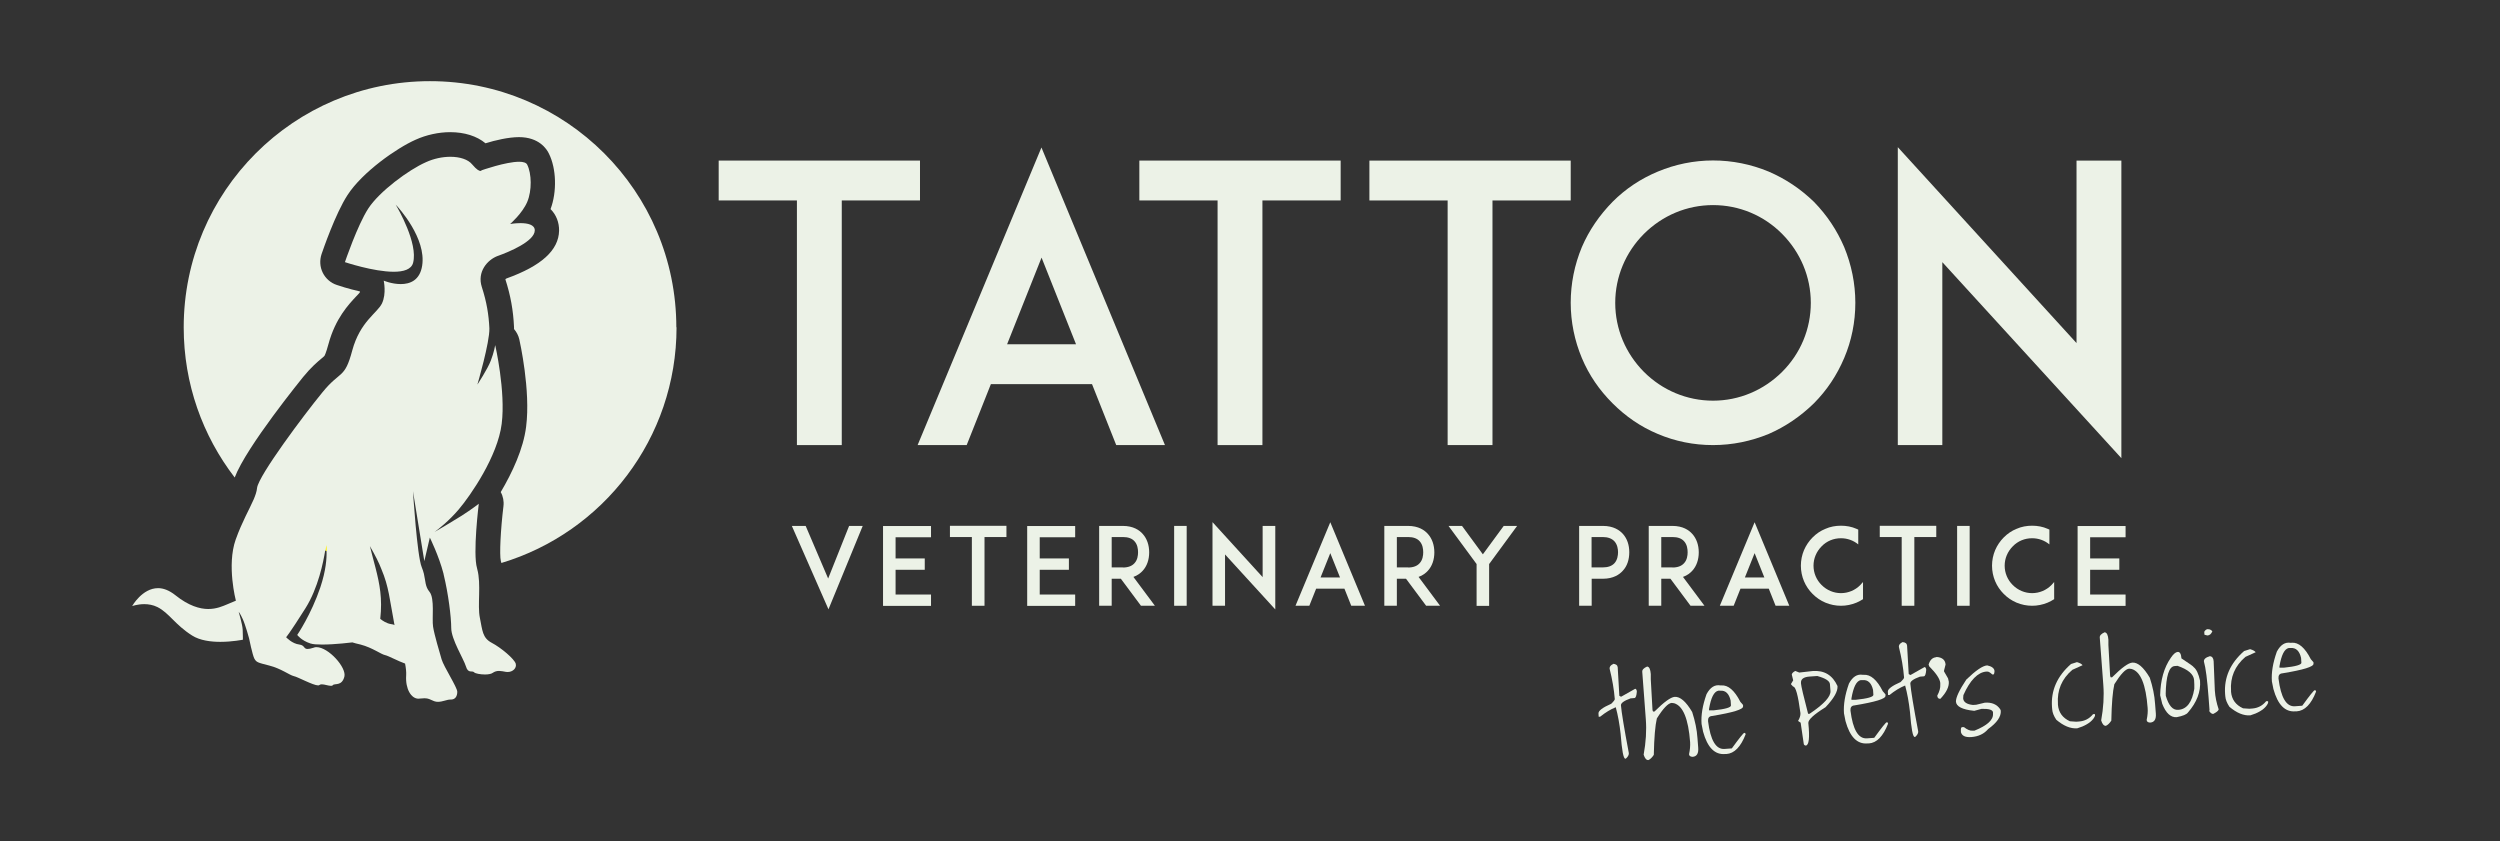
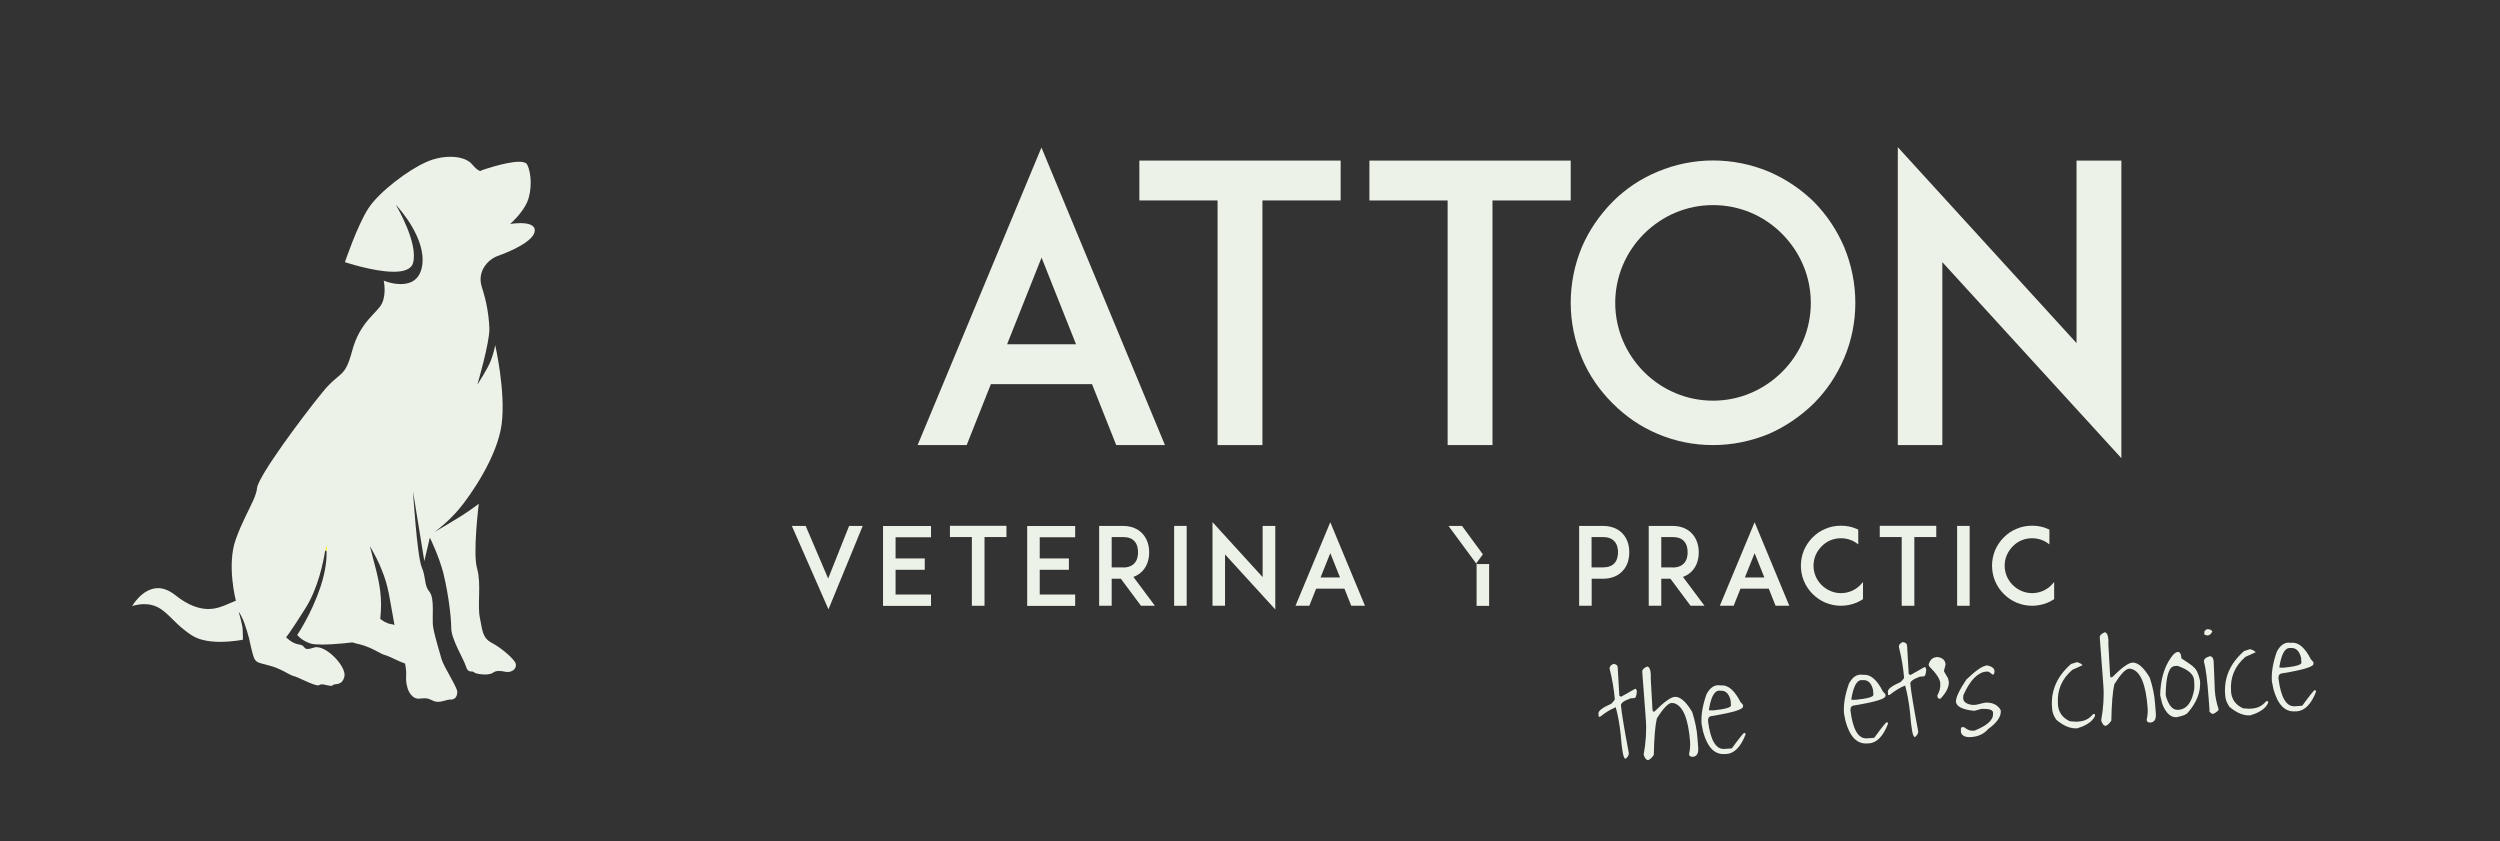
<svg xmlns="http://www.w3.org/2000/svg" viewBox="0 0 231.36 77.86">
  <rect x="0" y="0" width="231.36" height="77.86" fill="#333333" stroke="none" />
  <defs>
    <style>.c{fill:#ffed00;}.d,.e{fill:#ecf2e7;}.e{fill-rule:evenodd;}</style>
  </defs>
  <g id="a" />
  <g id="b">
    <g>
      <path class="d" d="M76.64,53.54l1.94-4.87h1.26l-3.17,7.72-3.39-7.72h1.28l2.08,4.87Z" />
      <path class="d" d="M82.88,51.68h2.7v1.05h-2.7v2.29h3.28v1.05h-4.44v-7.39h4.44v1.04h-3.28v1.97Z" />
      <path class="d" d="M93.14,49.7h-2.03v6.36h-1.17v-6.36h-2.03v-1.04h5.23v1.04Z" />
      <path class="d" d="M96.22,51.68h2.7v1.05h-2.7v2.29h3.28v1.05h-4.44v-7.39h4.44v1.04h-3.28v1.97Z" />
      <path class="d" d="M106.9,56.06h-1.31l-1.86-2.5h-.85v2.5h-1.16v-7.39h2.19c.98,0,1.54,.4,1.84,.74,.39,.43,.6,1.03,.6,1.71s-.21,1.28-.6,1.7c-.18,.2-.46,.43-.86,.57l1.99,2.67Zm-2.98-3.54c.48,0,.84-.14,1.07-.4,.28-.3,.33-.72,.33-1.01s-.05-.72-.33-1.02c-.23-.26-.59-.39-1.07-.39h-1.04v2.81h1.04Z" />
      <path class="d" d="M108.66,56.06v-7.39h1.16v7.39h-1.16Z" />
      <path class="d" d="M113.37,51.31v4.75h-1.16v-7.74l4.64,5.09v-4.74h1.17v7.73l-4.65-5.09Z" />
      <path class="d" d="M124.43,54.48h-2.63l-.63,1.58h-1.28l3.22-7.73,3.21,7.73h-1.27l-.63-1.58Zm-.42-1.04l-.9-2.25-.9,2.25h1.79Z" />
-       <path class="d" d="M133.29,56.06h-1.31l-1.86-2.5h-.85v2.5h-1.16v-7.39h2.19c.98,0,1.54,.4,1.84,.74,.39,.43,.6,1.03,.6,1.71s-.21,1.28-.6,1.7c-.18,.2-.46,.43-.86,.57l1.99,2.67Zm-2.98-3.54c.48,0,.84-.14,1.07-.4,.28-.3,.33-.72,.33-1.01s-.05-.72-.33-1.02c-.23-.26-.59-.39-1.07-.39h-1.04v2.81h1.04Z" />
-       <path class="d" d="M137.81,52.2v3.87h-1.16v-3.87l-2.6-3.53h1.25l1.93,2.63,1.93-2.63h1.24l-2.59,3.53Z" />
+       <path class="d" d="M137.81,52.2v3.87h-1.16v-3.87l-2.6-3.53h1.25l1.93,2.63,1.93-2.63l-2.59,3.53Z" />
      <path class="d" d="M147.12,48.67h1.22c.98,0,1.54,.4,1.84,.73,.4,.44,.6,1.03,.6,1.71s-.2,1.29-.6,1.71c-.3,.34-.87,.74-1.84,.74h-1.04v2.5h-1.16v-7.39h.98Zm2.62,2.44c0-.29-.06-.71-.33-1.01-.24-.26-.6-.4-1.08-.4h-1.04v2.81h1.04c.48,0,.84-.13,1.08-.39,.27-.3,.33-.72,.33-1.02Z" />
      <path class="d" d="M157.76,56.06h-1.31l-1.86-2.5h-.85v2.5h-1.16v-7.39h2.19c.98,0,1.54,.4,1.84,.74,.39,.43,.6,1.03,.6,1.71s-.21,1.28-.6,1.7c-.18,.2-.46,.43-.86,.57l1.99,2.67Zm-2.98-3.54c.48,0,.84-.14,1.07-.4,.28-.3,.33-.72,.33-1.01s-.05-.72-.33-1.02c-.23-.26-.59-.39-1.07-.39h-1.04v2.81h1.04Z" />
      <path class="d" d="M163.7,54.48h-2.63l-.63,1.58h-1.28l3.22-7.73,3.21,7.73h-1.27l-.63-1.58Zm-.42-1.04l-.9-2.25-.9,2.25h1.79Z" />
      <path class="d" d="M172.41,55.45c-.19,.12-.39,.23-.6,.32-.46,.19-.95,.29-1.44,.29s-.99-.1-1.44-.29c-.45-.19-.84-.46-1.18-.8-.34-.34-.61-.73-.8-1.18-.19-.45-.29-.94-.29-1.44s.1-.99,.29-1.44c.19-.44,.46-.84,.8-1.18,.34-.34,.73-.61,1.18-.79,.45-.2,.94-.29,1.44-.29s.99,.09,1.44,.29c.05,.02,.11,.05,.16,.07v1.37c-.45-.37-1.01-.57-1.6-.57-.68,0-1.32,.26-1.79,.75-.48,.48-.75,1.12-.75,1.79s.27,1.32,.75,1.79c.48,.48,1.12,.75,1.79,.75s1.32-.27,1.79-.75c.09-.09,.17-.18,.25-.28v1.57Z" />
      <path class="d" d="M179.19,49.7h-2.03v6.36h-1.17v-6.36h-2.03v-1.04h5.23v1.04Z" />
      <path class="d" d="M181.12,56.06v-7.39h1.16v7.39h-1.16Z" />
      <path class="d" d="M190.1,55.45c-.19,.12-.39,.23-.6,.32-.46,.19-.95,.29-1.44,.29s-.99-.1-1.44-.29c-.45-.19-.84-.46-1.18-.8-.34-.34-.61-.73-.8-1.18-.19-.45-.29-.94-.29-1.44s.1-.99,.29-1.44c.19-.44,.46-.84,.8-1.18,.34-.34,.73-.61,1.18-.79,.45-.2,.94-.29,1.44-.29s.99,.09,1.44,.29c.05,.02,.11,.05,.16,.07v1.37c-.45-.37-1.01-.57-1.6-.57-.68,0-1.32,.26-1.79,.75-.48,.48-.75,1.12-.75,1.79s.27,1.32,.75,1.79c.48,.48,1.12,.75,1.79,.75s1.32-.27,1.79-.75c.09-.09,.17-.18,.25-.28v1.57Z" />
-       <path class="d" d="M193.43,51.68h2.7v1.05h-2.7v2.29h3.28v1.05h-4.44v-7.39h4.44v1.04h-3.28v1.97Z" />
    </g>
    <g>
-       <path class="d" d="M85.14,18.55h-7.24v22.64h-4.15V18.55h-7.24v-3.69h18.63v3.69Z" />
      <path class="d" d="M101.07,35.55h-9.37l-2.24,5.64h-4.54l11.46-27.54,11.43,27.54h-4.51l-2.24-5.64Zm-1.49-3.69l-3.19-8.02-3.19,8.02h6.39Z" />
      <path class="d" d="M124.07,18.55h-7.24v22.64h-4.15V18.55h-7.24v-3.69h18.63v3.69Z" />
      <path class="d" d="M145.36,18.55h-7.24v22.64h-4.15V18.55h-7.24v-3.69h18.63v3.69Z" />
      <path class="d" d="M153.42,40.16c-1.6-.67-2.98-1.63-4.19-2.84s-2.17-2.59-2.84-4.19-1.03-3.34-1.03-5.11,.35-3.51,1.03-5.15c.67-1.56,1.63-2.95,2.84-4.19,1.21-1.21,2.59-2.13,4.19-2.8,1.6-.67,3.34-1.03,5.11-1.03s3.51,.35,5.15,1.03c1.56,.67,2.95,1.6,4.19,2.8,1.21,1.24,2.13,2.63,2.8,4.19,.67,1.63,1.03,3.37,1.03,5.15s-.35,3.51-1.03,5.11-1.6,2.98-2.8,4.19c-1.24,1.21-2.63,2.16-4.19,2.84-1.63,.67-3.37,1.03-5.15,1.03s-3.51-.35-5.11-1.03Zm-1.28-18.52c-1.7,1.7-2.66,3.98-2.66,6.39s.96,4.68,2.66,6.39c1.7,1.7,3.98,2.66,6.39,2.66s4.68-.96,6.39-2.66,2.66-3.98,2.66-6.39-.96-4.68-2.66-6.39-3.97-2.66-6.39-2.66-4.68,.96-6.39,2.66Z" />
      <path class="d" d="M179.75,24.26v16.93h-4.12V13.62l16.54,18.13V14.86h4.15v27.54l-16.57-18.14Z" />
    </g>
    <g>
      <path class="d" d="M149.28,61.43c.27,.02,.41,.13,.43,.33l.15,2.63,.14,.08h.04l1.29-.73c.09,.02,.14,.11,.15,.26-.03,.39-.1,.59-.22,.6l-.36,.03c-.61,.22-.91,.44-.89,.65,.05,.62,.29,2.09,.73,4.42,.01,.16-.08,.33-.28,.51h-.04c-.18,.02-.32-.75-.44-2.29-.1-.92-.25-1.74-.45-2.47-.48,.19-.96,.49-1.45,.88h-.13l-.02-.3c-.02-.25,.38-.55,1.18-.9,.22-.21,.33-.36,.33-.43-.07-.88-.23-1.82-.48-2.82-.01-.18,.09-.32,.33-.43Z" />
      <path class="d" d="M152.45,61.69c.18,.02,.29,.26,.32,.69v.49l.16,2.85,.05,.13h.13c.88-.88,1.5-1.33,1.87-1.36,.5-.04,1.05,.43,1.62,1.4,.27,.83,.44,1.64,.49,2.42l.07,.89c.04,.53-.13,.81-.52,.84-.21-.01-.32-.09-.33-.24,.09-.41,.12-.79,.1-1.12-.16-2.16-.66-3.36-1.48-3.6l-.23-.03c-.33,.03-.79,.51-1.37,1.44-.15,.65-.25,1.77-.28,3.37-.16,.24-.32,.4-.5,.48-.19,.01-.33-.15-.44-.5,.21-1.15,.28-2.24,.2-3.28l-.33-4.4c-.01-.18,.14-.34,.46-.48Z" />
      <path class="d" d="M159.29,63.43c.64-.05,1.23,.46,1.77,1.52l.25,.29v.13c.03,.28-.93,.57-2.87,.89-.27,.02-.39,.18-.37,.48,.22,1.77,.73,2.63,1.53,2.57l.67-.05c.69-.95,1.07-1.42,1.14-1.43h.09l.05,.12c-.45,1.17-1.05,1.78-1.78,1.83h-.13c-.95,.08-1.63-.61-2.03-2.07l-.14-.71c-.06-.8,.09-1.72,.46-2.76,.34-.63,.76-.9,1.28-.81h.09Zm-1.12,2.31h.4c1.09-.11,1.63-.27,1.62-.46l-.03-.45c-.15-.64-.47-.95-.96-.91h-.18c-.4,.08-.68,.64-.86,1.69v.13Z" />
-       <path class="d" d="M166.14,62.09l.37,.15,1.24-.14c1.08-.08,1.84,.38,2.3,1.39,.04,.49-.33,1.14-1.11,1.96-1.08,.67-1.61,1.16-1.59,1.46,.14,1.37,.06,2.06-.24,2.09-.12-.02-.19-.09-.19-.21l-.28-1.91-.24-.16c.16-.27,.23-.5,.22-.69v-.04c-.22-1.65-.44-2.47-.68-2.45l-.19-.21v-.04l.2-.33-.13-.53c.01-.12,.12-.23,.33-.34Zm.53,1.12v.04c.02,.26,.24,1.2,.66,2.81h.13c1.33-.89,1.98-1.6,1.94-2.12l-.05-.62c-.02-.3-.41-.55-1.17-.76l-.71,.05c-.56,.04-.83,.24-.8,.6Z" />
      <path class="d" d="M172.47,62.45c.64-.05,1.23,.46,1.77,1.52l.25,.29v.13c.03,.28-.93,.57-2.87,.89-.27,.02-.39,.18-.37,.48,.22,1.77,.73,2.63,1.53,2.57l.67-.05c.69-.95,1.07-1.42,1.14-1.43h.09l.05,.12c-.45,1.17-1.05,1.78-1.78,1.83h-.13c-.95,.08-1.63-.61-2.03-2.07l-.14-.71c-.06-.8,.09-1.72,.46-2.76,.34-.63,.76-.9,1.28-.81h.09Zm-1.12,2.31h.4c1.09-.11,1.63-.27,1.62-.46l-.03-.45c-.15-.64-.47-.95-.96-.91h-.18c-.4,.08-.68,.64-.86,1.69v.13Z" />
      <path class="d" d="M176.06,59.42c.27,.02,.41,.13,.43,.33l.15,2.63,.14,.08h.04l1.29-.73c.09,.02,.14,.11,.15,.26-.03,.39-.1,.59-.22,.6l-.36,.03c-.61,.22-.91,.44-.89,.65,.05,.62,.29,2.09,.73,4.42,.01,.16-.08,.33-.28,.51h-.04c-.18,.02-.32-.75-.44-2.29-.1-.92-.25-1.74-.45-2.47-.48,.19-.96,.49-1.45,.88h-.13l-.02-.3c-.02-.25,.38-.55,1.18-.9,.22-.21,.33-.35,.32-.43-.07-.88-.23-1.82-.48-2.83-.01-.18,.1-.32,.33-.43Z" />
      <path class="d" d="M179.2,60.8h.04c.51,.04,.78,.28,.81,.7l-.14,.55v.09l.37,.64,.07,.31c.03,.47-.22,.99-.78,1.58-.18,.01-.27-.08-.29-.29,.21-.39,.3-.73,.28-1v-.18c-.04-.38-.38-.89-1.02-1.53l-.06-.17c.13-.43,.36-.65,.71-.68Z" />
      <path class="d" d="M183.87,61.57c.45,.09,.69,.27,.71,.53-.01,.21-.05,.32-.11,.32h-.09c-.21-.19-.36-.28-.47-.27h-.09c-.79,.07-1.5,.79-2.12,2.18l-.02,.27v.04c.03,.33,.33,.54,.9,.6l.31-.02,.79-.19c.64-.05,1.12,.15,1.43,.61l.05,.13c.04,.55-.35,1.11-1.17,1.7-.38,.45-.9,.69-1.55,.74-.56,.04-.88-.11-.97-.46v-.09c-.02-.22,.01-.34,.1-.37h.18c.3,.23,.56,.35,.79,.33h.18c1.19-.48,1.76-1,1.72-1.57v-.13c-.03-.23-.38-.34-1.06-.32l-.66,.18h-.04c-1.08-.11-1.64-.4-1.67-.85-.01-.38,.31-1.06,.96-2.04,.87-.84,1.51-1.28,1.92-1.31Z" />
      <path class="d" d="M192.22,61.28c.25,.07,.42,.16,.51,.28l-.95,.43c-.98,.84-1.42,1.89-1.33,3.14v.09c.06,.71,.43,1.22,1.11,1.53l.58,.04,.27-.02c.52-.04,.95-.26,1.29-.68h.18v.16c-.17,.4-.56,.72-1.16,.98l-.48,.17c-.62,.05-1.27-.22-1.94-.79-.24-.35-.36-.67-.38-.96l-.02-.22c-.11-1.52,.47-2.85,1.76-3.98l.57-.18Z" />
      <path class="d" d="M194.8,58.52c.18,.03,.29,.26,.32,.69v.49l.16,2.85,.05,.13h.13c.88-.88,1.5-1.33,1.87-1.36,.5-.04,1.05,.43,1.62,1.4,.27,.83,.44,1.63,.49,2.42l.07,.89c.04,.53-.13,.81-.52,.84-.21,0-.32-.09-.33-.24,.09-.42,.12-.79,.09-1.12-.16-2.16-.65-3.36-1.48-3.6l-.23-.03c-.33,.02-.79,.51-1.37,1.44-.15,.65-.25,1.77-.28,3.37-.16,.24-.32,.4-.5,.48-.19,.01-.33-.15-.44-.5,.21-1.15,.28-2.25,.2-3.28l-.33-4.4c-.01-.18,.14-.34,.46-.48Z" />
      <path class="d" d="M201.52,60.33c.21-.02,.33,.18,.36,.6,.75,.49,1.13,.76,1.13,.81,.25,.19,.45,.61,.59,1.25,.08,1.03-.3,2.01-1.12,2.95-.13,.18-.47,.32-1.04,.43-.55,.04-1-.37-1.34-1.24l-.19-.79c.03-1.41,.36-2.57,.99-3.47,.23-.34,.44-.52,.63-.54Zm-1.09,3.93v.13c.27,.91,.64,1.34,1.14,1.3h.04c.77-.06,1.26-.71,1.46-1.95v-.4l-.02-.4c-.04-.54-.55-.98-1.53-1.32l-.27,.02c-.52,.04-.8,.91-.83,2.61Z" />
      <path class="d" d="M204.51,60.72c.21,.03,.33,.18,.35,.47l.11,2.72c.04,.59,.16,1.16,.35,1.72v.04c-.03,.11-.2,.25-.5,.4-.13,0-.25-.08-.38-.28l.04-.05-.09-1.2c-.12-1.62-.26-2.72-.43-3.32-.02-.22,.17-.38,.54-.49Zm-.19-2.49c.16-.01,.3,.05,.42,.19-.1,.25-.25,.38-.46,.39l-.27-.07-.02-.27c.08-.15,.19-.24,.34-.25Z" />
      <path class="d" d="M208.24,60.08c.25,.07,.42,.16,.51,.28l-.95,.43c-.98,.84-1.42,1.89-1.33,3.14v.09c.06,.71,.43,1.22,1.11,1.53l.58,.04,.27-.02c.52-.04,.95-.26,1.29-.68h.18v.16c-.17,.4-.56,.72-1.16,.98l-.48,.17c-.62,.05-1.27-.22-1.94-.79-.23-.35-.36-.67-.38-.96l-.02-.22c-.11-1.52,.47-2.85,1.76-3.98l.57-.18Z" />
      <path class="d" d="M212.08,59.48c.64-.05,1.23,.46,1.77,1.52l.25,.29v.13c.03,.28-.93,.57-2.87,.89-.27,.02-.39,.18-.37,.48,.22,1.77,.73,2.63,1.53,2.57l.67-.05c.69-.95,1.07-1.42,1.14-1.43h.09l.05,.12c-.45,1.17-1.05,1.78-1.79,1.83h-.13c-.95,.08-1.63-.61-2.03-2.07l-.14-.7c-.06-.8,.09-1.72,.46-2.76,.34-.63,.76-.9,1.28-.81h.09Zm-1.12,2.31h.4c1.09-.11,1.63-.27,1.62-.46l-.03-.45c-.15-.64-.47-.95-.96-.91h-.18c-.4,.08-.68,.64-.86,1.69v.13Z" />
    </g>
    <g>
      <g>
        <path class="e" d="M46.11,23.67c.97-.35,3.36-1.33,3.38-2.34,.01-.55-.69-.68-1.32-.68-.5,0-.96,.08-.96,.08,0,0,1.13-.98,1.58-2.04,.45-1.05,.41-2.64,0-3.45-.09-.19-.37-.27-.75-.27-1.23,0-3.47,.79-3.47,.79,0,0-.03,.06-.11,.06-.11,0-.34-.1-.76-.6-.38-.47-1.15-.71-2.02-.71-.74,0-1.54,.17-2.26,.5-1.62,.71-4.33,2.73-5.34,4.29-1.01,1.56-2.16,4.96-2.16,4.96,0,0,2.65,.89,4.52,.89,.9,0,1.63-.21,1.79-.83,.47-1.8-1.4-5.03-1.61-5.38,.31,.32,2.84,3.12,2.45,5.64-.21,1.37-1.13,1.71-1.98,1.71s-1.58-.32-1.58-.32c0,0,.27,1.2-.16,2.11-.44,.9-2.02,1.67-2.75,4.35-.71,2.69-1.1,1.82-2.77,3.89-1.69,2.06-5.88,7.66-6.04,8.83-.03,.34-.15,.68-.31,1.06-.4,.93-1.07,2.05-1.67,3.73-.84,2.38,.02,5.65,.02,5.65l-.81,.34c-.41,.17-.98,.43-1.75,.43s-1.81-.29-3.03-1.27c-.59-.47-1.13-.66-1.61-.66-1.47,0-2.4,1.66-2.4,1.66,0,0,.5-.18,1.13-.18,.37,0,.81,.07,1.21,.27,1.09,.55,1.62,1.63,3.22,2.64,.71,.45,1.71,.58,2.6,.58,1.13,0,2.09-.2,2.09-.2,0,0,0-.47-.02-.93-.02-.47-.37-1.65-.37-1.65,0,0,.12,.11,.37,.66,.25,.53,.59,1.79,.59,1.79,0,0,.31,1.53,.49,1.88,.2,.34,.27,.36,1.37,.64,1.11,.28,1.88,.89,2.28,.98,.36,.07,1.79,.86,2.25,.86,.05,0,.09-.01,.11-.03,.06-.05,.14-.07,.23-.07,.25,0,.62,.14,.85,.14,.07,0,.14-.01,.17-.06,.17-.2,.83,.12,1.07-.78,.23-.84-1.47-2.74-2.58-2.74-.09,0-.18,.01-.26,.05-.27,.09-.44,.12-.57,.12-.37,0-.24-.34-.75-.41-.69-.08-1.23-.68-1.23-.68,0,0,.23-.21,1.79-2.68,1.18-1.87,1.66-4.3,1.83-5.36,.05,.02,.08,.03,.12,.06,.03,.64-.05,1.8-.57,3.36-.85,2.52-2.14,4.41-2.14,4.41,0,0,.36,.51,1.22,.79,.24,.08,.63,.1,1.09,.1,1.21,0,2.79-.2,2.79-.2,.17,.06,.42,.12,.76,.2,1.11,.29,1.88,.9,2.28,.98,.29,.06,1.23,.57,1.84,.78,.08,.41,.12,.79,.1,1.11-.08,1.23,.46,2.14,1.14,2.14,.03,0,.07,0,.1-.01,.19-.02,.34-.03,.46-.03,.35,0,.49,.1,.89,.27,.12,.05,.25,.06,.36,.06,.42,0,.81-.21,1.14-.21h.05c.41,0,.59-.31,.59-.72s-1.24-2.3-1.45-3c-.2-.7-.67-2.25-.79-3.02-.12-.77,.17-2.61-.33-3.23-.41-.49-.36-.98-.52-1.67-.05-.19-.11-.4-.2-.61-.43-1-.81-7.03-.81-7.03l1.05,6.47,.51-2.18s.84,1.7,1.26,3.32c.01,.05,.02,.1,.03,.15,.41,1.67,.69,3.86,.69,4.9s1.15,2.86,1.36,3.55c.2,.7,.59,.35,.76,.55,.1,.11,.57,.2,1.01,.2,.29,0,.58-.05,.71-.15,.17-.12,.36-.18,.59-.18,.19,0,.41,.05,.64,.09,.06,.01,.11,.01,.16,.01,.46,0,.85-.36,.74-.77-.14-.45-1.36-1.48-2.22-1.93-.87-.46-.86-1.14-1.1-2.32-.24-1.15,.14-3.12-.24-4.49-.01-.03-.01-.06-.02-.09-.41-1.37,.16-5.97,.16-5.97,0,0-.62,.49-1.59,1.11-.84,.52-2.1,1.28-2.5,1.5,.34-.25,1.32-1.01,2.23-2.08,1.11-1.31,3.61-4.93,3.98-7.93,.38-3-.6-7.28-.6-7.28,0,0-.11,.67-.41,1.44-.29,.77-1.24,2.21-1.24,2.21,0,0,1.15-3.92,1.11-5.2-.06-1.28-.25-2.44-.7-3.83-.45-1.39,.5-2.52,1.49-2.88Zm-9.59,34.19c-.07-.05-.16-.09-.32-.1-.42-.06-.79-.31-1.01-.49,.21-1.88-.05-3.21-.44-4.73-.16-.62-.34-1.27-.52-2,.49,.85,.84,1.53,1.07,2.14,.69,1.63,.75,2.76,1.21,5.18Z" />
        <path class="c" d="M30.2,50.41s-.02,.2-.08,.54c.05,.02,.08,.03,.12,.06,0-.4-.05-.6-.05-.6Z" />
      </g>
-       <path class="d" d="M62.61,30.28c0,10.3-6.82,19-16.21,21.82h0c-.01-.07-.03-.12-.05-.18-.14-.57-.02-2.93,.24-5.06,.06-.46-.03-.93-.25-1.32,1.07-1.81,2.1-4.01,2.35-6.06,.43-3.36-.59-7.88-.63-8.07-.08-.36-.26-.69-.49-.96v-.17c-.07-1.57-.32-2.93-.8-4.43,.02-.03,.07-.07,.1-.08,3.23-1.16,4.83-2.61,4.87-4.42,.01-.76-.26-1.47-.79-2h0c.6-1.59,.54-3.75-.15-5.13-.2-.43-.92-1.53-2.77-1.53-.96,0-2.21,.29-3.1,.57-.8-.67-1.95-1.03-3.27-1.03-1.06,0-2.21,.25-3.2,.7-1.74,.77-4.92,2.99-6.3,5.12-1.13,1.74-2.27,5.09-2.4,5.46-.19,.57-.16,1.19,.11,1.73,.26,.53,.74,.95,1.3,1.13,.17,.06,1.03,.35,2.14,.6,0,.03-.01,.07-.01,.09-.08,.09-.21,.25-.33,.36-.72,.77-1.93,2.05-2.57,4.41-.25,.92-.37,1.1-.38,1.11-.02,.03-.16,.15-.26,.23-.38,.32-.96,.8-1.71,1.72-.05,.07-5.26,6.45-6.33,9.3-2.96-3.85-4.72-8.66-4.72-13.89,0-12.59,10.2-22.79,22.79-22.79s22.8,10.2,22.8,22.79Z" />
    </g>
  </g>
</svg>